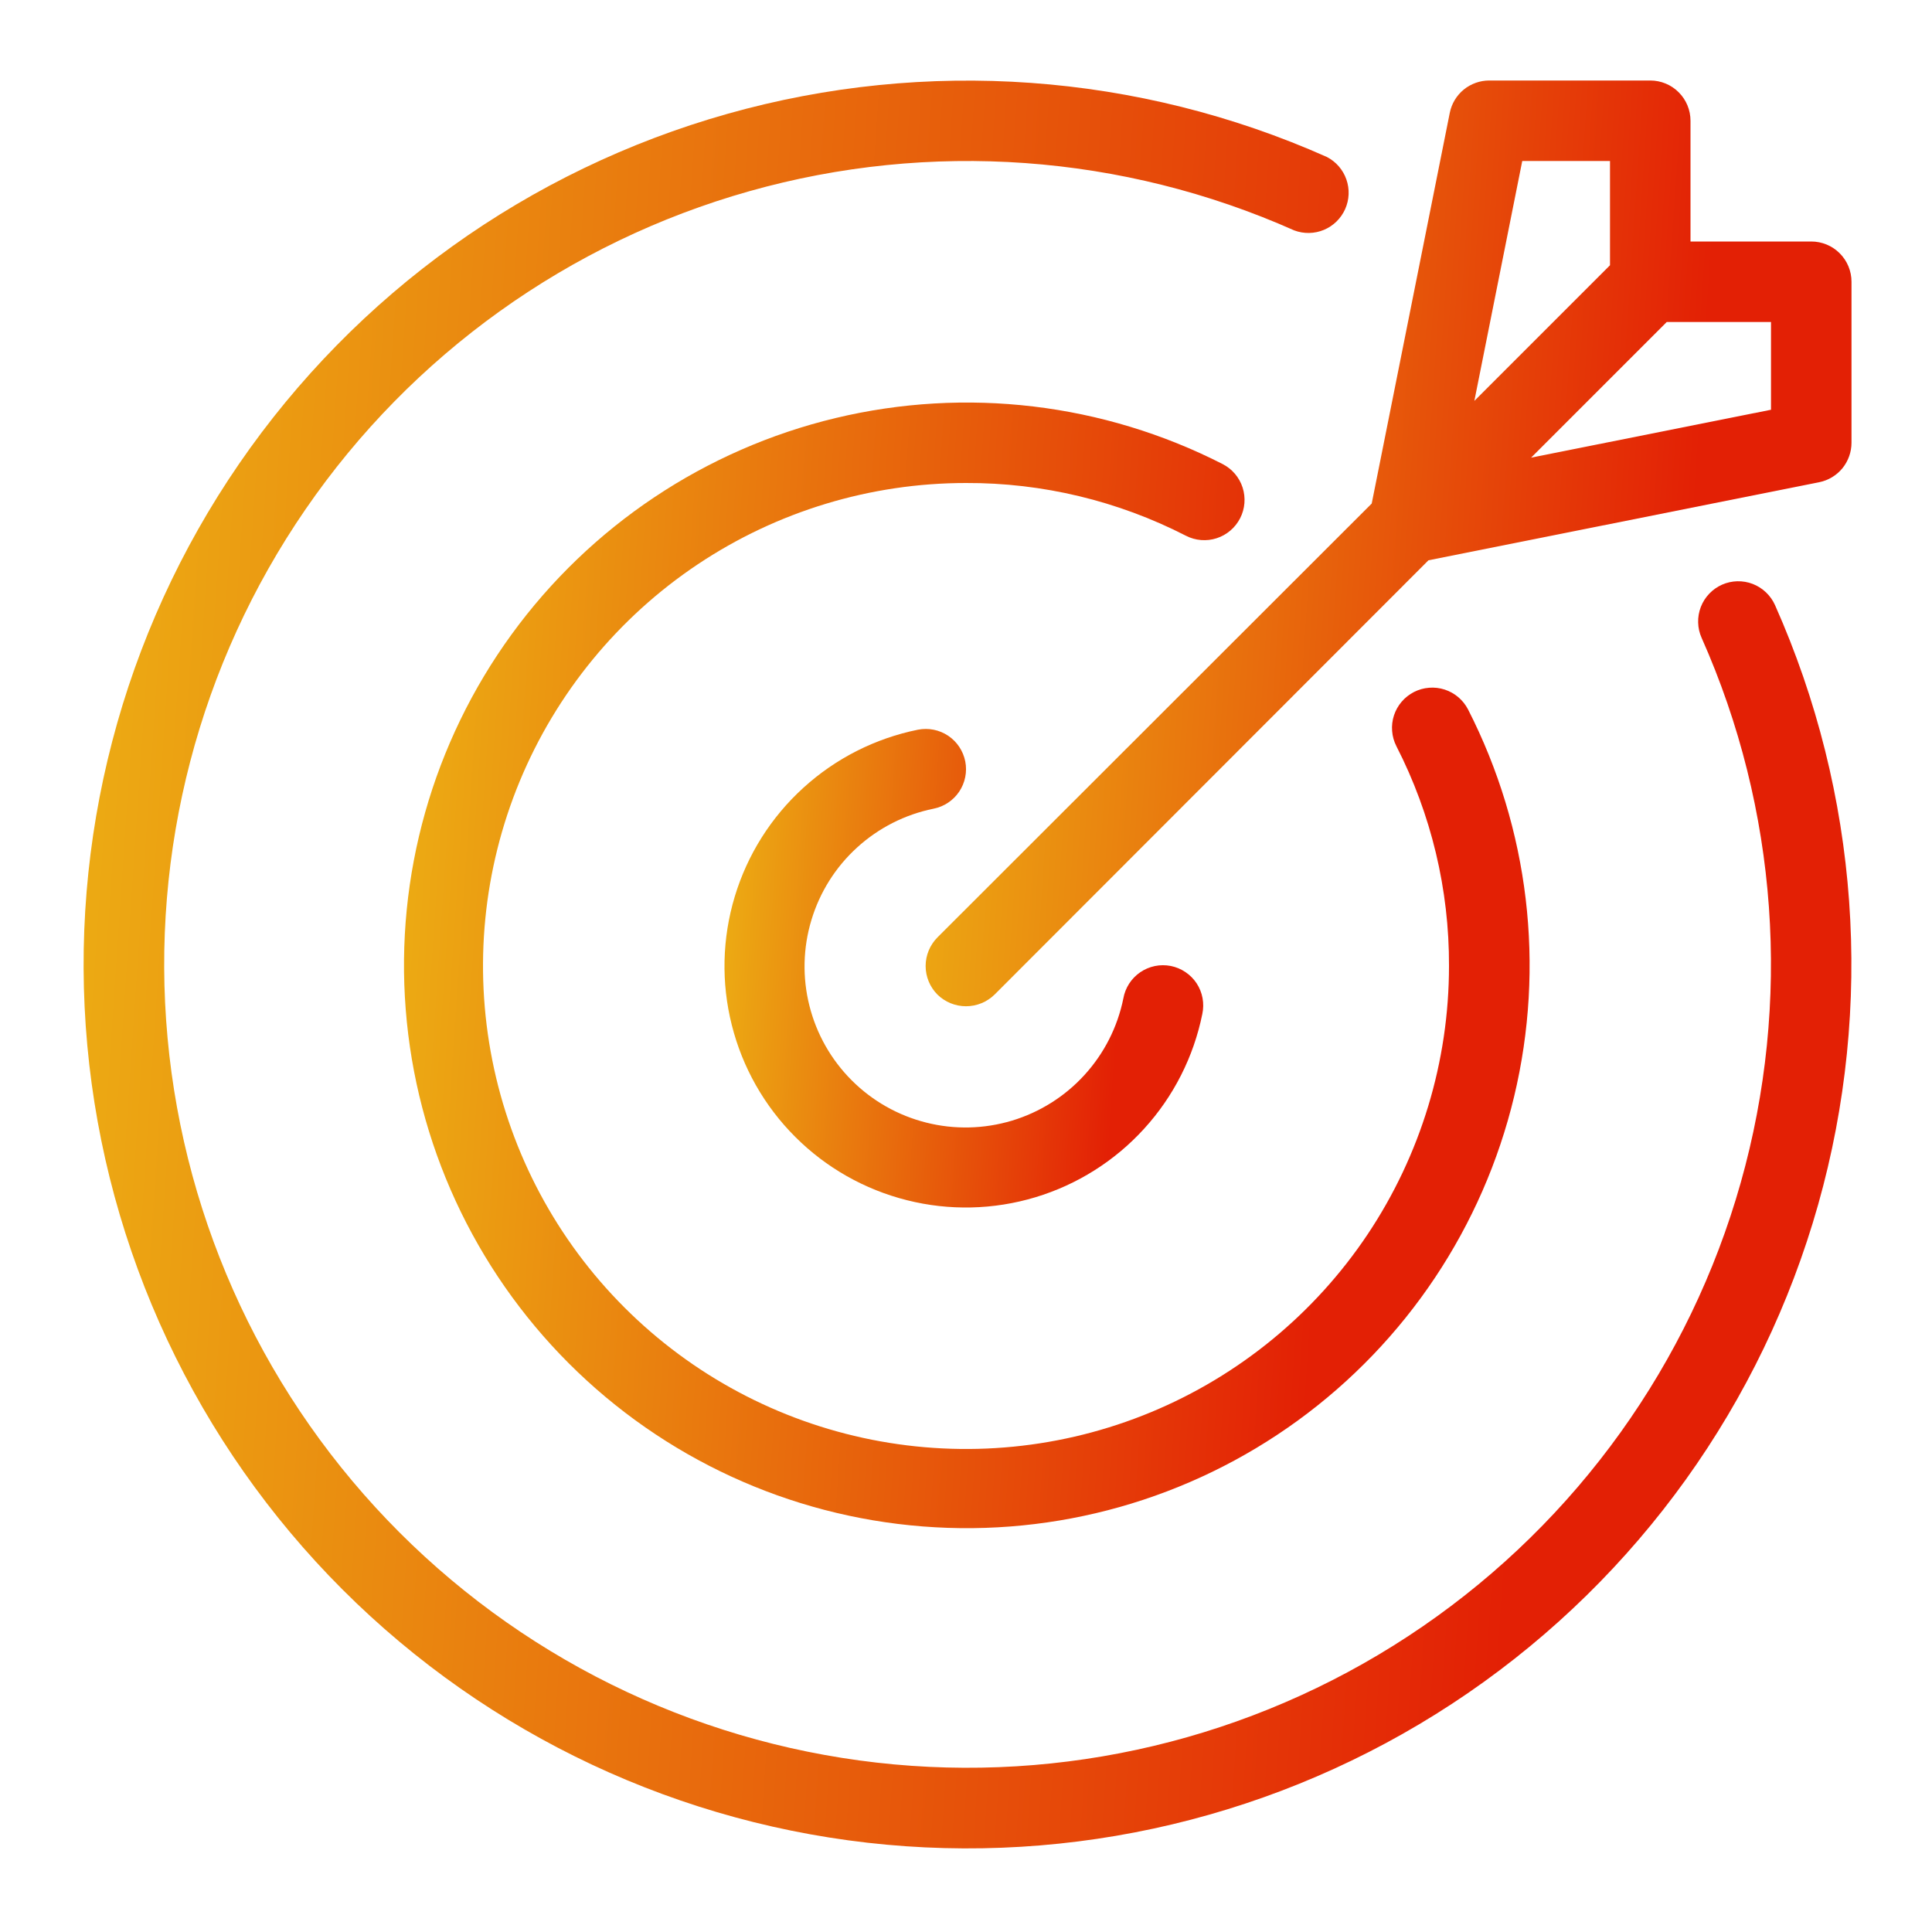
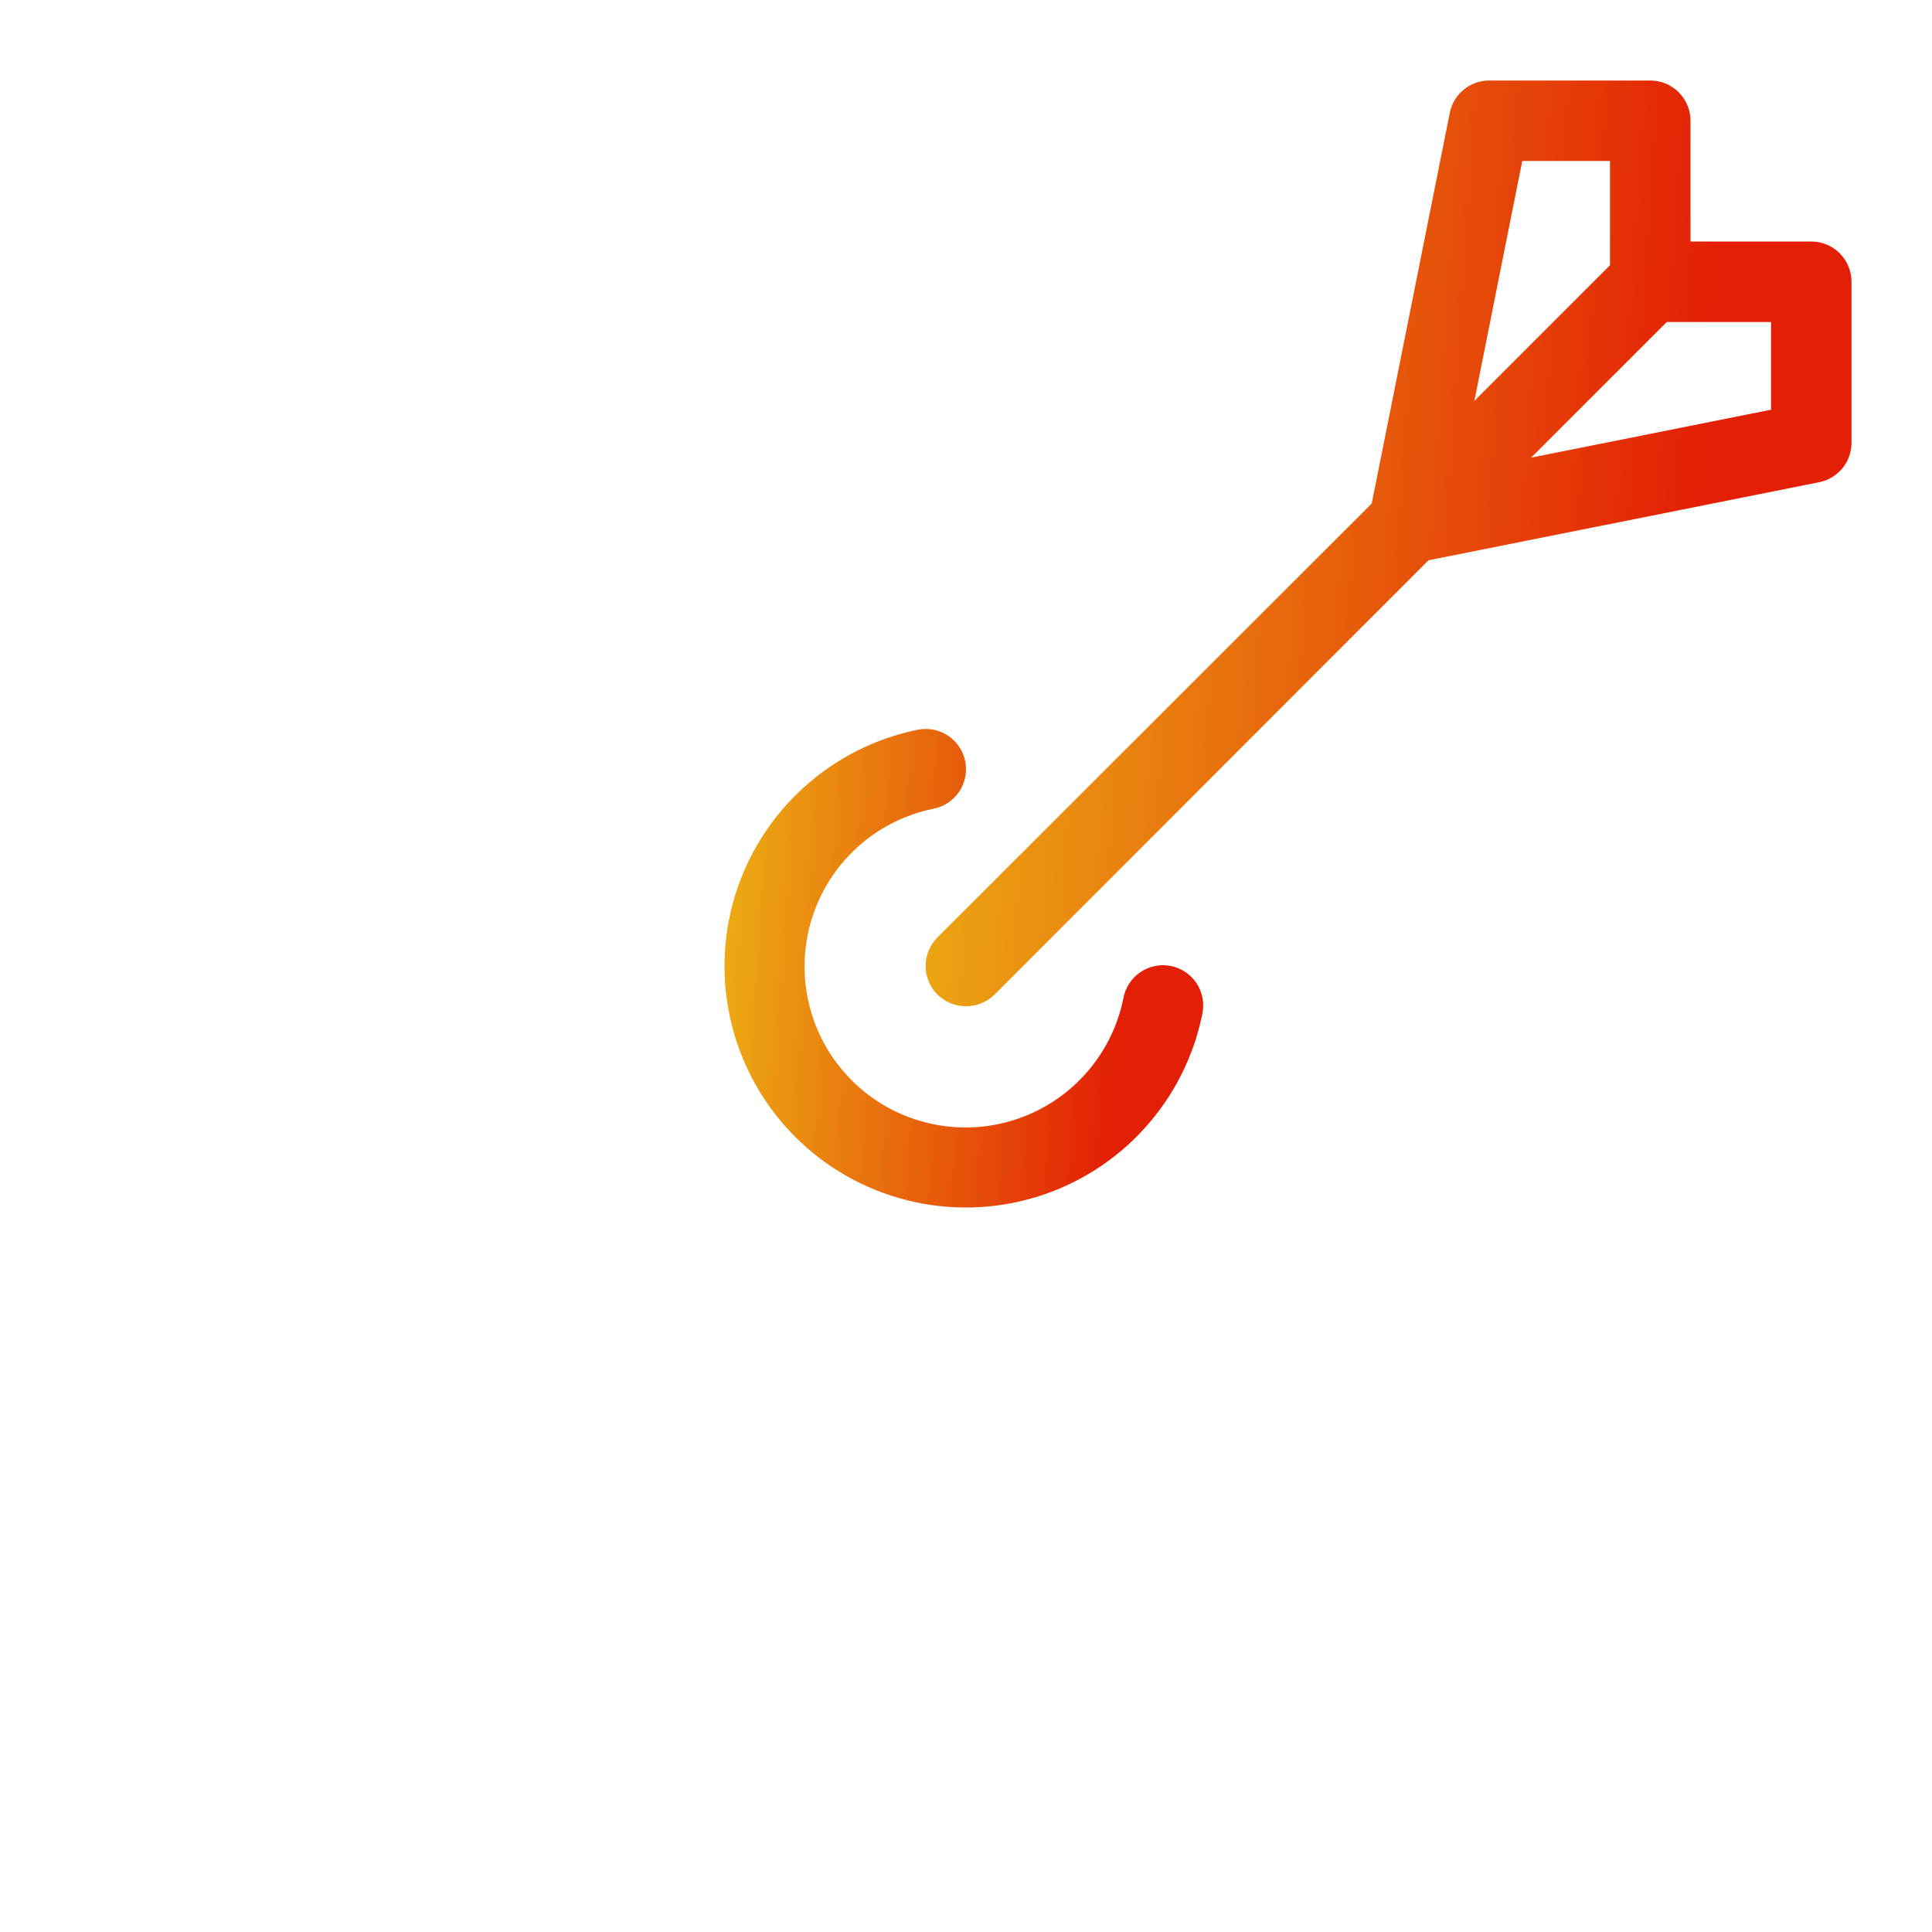
<svg xmlns="http://www.w3.org/2000/svg" width="48" height="48" viewBox="0 0 48 48" fill="none">
-   <path d="M42.784 14.526C42.664 14.579 42.555 14.656 42.465 14.751C42.374 14.846 42.303 14.959 42.256 15.081C42.209 15.204 42.186 15.335 42.19 15.466C42.193 15.598 42.222 15.727 42.276 15.847C44.171 20.107 44.515 24.896 43.248 29.383C41.982 33.869 39.185 37.771 35.342 40.411C31.499 43.052 26.853 44.263 22.211 43.836C17.568 43.409 13.221 41.37 9.925 38.073C6.628 34.776 4.59 30.429 4.163 25.787C3.736 21.144 4.948 16.498 7.589 12.656C10.229 8.813 14.132 6.016 18.619 4.75C23.106 3.484 27.894 3.829 32.154 5.724C32.393 5.814 32.657 5.809 32.892 5.711C33.127 5.613 33.316 5.428 33.42 5.195C33.524 4.962 33.535 4.698 33.45 4.457C33.366 4.217 33.193 4.017 32.966 3.9C28.279 1.814 23.011 1.435 18.074 2.828C13.137 4.221 8.844 7.298 5.938 11.526C3.033 15.754 1.7 20.865 2.169 25.973C2.639 31.081 4.882 35.864 8.509 39.491C12.136 43.118 16.919 45.361 22.027 45.831C27.135 46.3 32.246 44.967 36.474 42.062C40.702 39.157 43.779 34.863 45.172 29.926C46.565 24.989 46.186 19.721 44.1 15.034C43.992 14.793 43.793 14.604 43.547 14.508C43.3 14.413 43.026 14.419 42.784 14.526Z" fill="url(#paint0_linear_1_229)" />
-   <path d="M29.465 13.311C29.701 13.432 29.976 13.454 30.228 13.372C30.481 13.29 30.69 13.111 30.811 12.875C30.932 12.639 30.953 12.364 30.872 12.112C30.79 11.859 30.611 11.65 30.375 11.529C27.409 10.015 24 9.61 20.761 10.386C17.523 11.162 14.668 13.069 12.71 15.762C10.751 18.456 9.819 21.759 10.08 25.079C10.34 28.399 11.777 31.517 14.132 33.872C16.487 36.227 19.605 37.664 22.925 37.924C26.244 38.185 29.548 37.253 32.242 35.294C34.935 33.336 36.842 30.481 37.618 27.243C38.394 24.004 37.989 20.595 36.475 17.629C36.415 17.512 36.333 17.408 36.233 17.323C36.133 17.237 36.017 17.173 35.892 17.132C35.767 17.092 35.636 17.076 35.505 17.087C35.374 17.097 35.246 17.133 35.129 17.193C35.012 17.253 34.908 17.335 34.823 17.435C34.737 17.535 34.673 17.651 34.632 17.776C34.592 17.901 34.576 18.032 34.587 18.163C34.597 18.294 34.633 18.422 34.693 18.539C35.559 20.229 36.007 22.101 36 24C36 26.373 35.296 28.694 33.978 30.667C32.659 32.64 30.785 34.178 28.592 35.087C26.399 35.995 23.987 36.232 21.659 35.769C19.331 35.306 17.193 34.163 15.515 32.485C13.836 30.807 12.694 28.669 12.231 26.341C11.768 24.013 12.005 21.601 12.913 19.408C13.822 17.215 15.36 15.341 17.333 14.022C19.306 12.704 21.627 12 24 12C25.9 11.993 27.774 12.443 29.465 13.311Z" fill="url(#paint1_linear_1_229)" />
  <path d="M23.193 20.092C23.453 20.041 23.683 19.888 23.831 19.668C23.978 19.448 24.033 19.178 23.982 18.918C23.93 18.657 23.778 18.428 23.558 18.28C23.337 18.132 23.067 18.078 22.807 18.129C21.744 18.344 20.76 18.843 19.959 19.573C19.157 20.302 18.568 21.236 18.255 22.274C17.942 23.312 17.916 24.415 18.181 25.466C18.445 26.518 18.989 27.478 19.756 28.244C20.522 29.011 21.482 29.555 22.534 29.819C23.585 30.084 24.688 30.058 25.726 29.745C26.764 29.432 27.698 28.843 28.427 28.041C29.157 27.24 29.656 26.256 29.871 25.193C29.899 25.063 29.901 24.929 29.877 24.798C29.853 24.667 29.803 24.543 29.73 24.431C29.657 24.32 29.562 24.225 29.452 24.151C29.341 24.076 29.217 24.025 29.087 23.999C28.956 23.974 28.822 23.974 28.692 24.001C28.562 24.028 28.438 24.081 28.328 24.156C28.219 24.231 28.125 24.327 28.053 24.439C27.981 24.551 27.932 24.676 27.909 24.807C27.765 25.516 27.432 26.172 26.945 26.706C26.458 27.241 25.835 27.633 25.143 27.842C24.451 28.05 23.715 28.068 23.014 27.891C22.312 27.715 21.672 27.352 21.161 26.841C20.649 26.329 20.286 25.689 20.11 24.988C19.933 24.287 19.95 23.551 20.159 22.859C20.367 22.166 20.759 21.543 21.294 21.056C21.828 20.569 22.484 20.236 23.193 20.092Z" fill="url(#paint2_linear_1_229)" />
  <path d="M45 6H42V3C42 2.735 41.895 2.48 41.707 2.293C41.52 2.105 41.265 2 41 2H37C36.77 2 36.546 2.08 36.367 2.225C36.189 2.371 36.066 2.574 36.02 2.8L34.08 12.51L23.29 23.29C23.103 23.479 22.997 23.734 22.997 24C22.997 24.266 23.103 24.521 23.29 24.71C23.48 24.896 23.735 25 24 25C24.265 25 24.52 24.896 24.71 24.71L35.49 13.92L45.2 11.98C45.426 11.934 45.629 11.811 45.775 11.633C45.92 11.454 46 11.23 46 11V7C46 6.735 45.895 6.48 45.707 6.293C45.52 6.105 45.265 6 45 6ZM37.82 4H40V6.59L36.63 9.96L37.82 4ZM44 10.18L38.04 11.37L41.41 8H44V10.18Z" fill="url(#paint3_linear_1_229)" />
  <defs>
    <linearGradient id="paint0_linear_1_229" x1="2.077" y1="26.215" x2="38.179" y2="28.662" gradientUnits="userSpaceOnUse">
      <stop stop-color="#ECA913" />
      <stop offset="1" stop-color="#E32005" />
    </linearGradient>
    <linearGradient id="paint1_linear_1_229" x1="10.037" y1="25.419" x2="33.024" y2="26.976" gradientUnits="userSpaceOnUse">
      <stop stop-color="#ECA913" />
      <stop offset="1" stop-color="#E32005" />
    </linearGradient>
    <linearGradient id="paint2_linear_1_229" x1="18" y1="24.665" x2="27.776" y2="25.328" gradientUnits="userSpaceOnUse">
      <stop stop-color="#ECA913" />
      <stop offset="1" stop-color="#E32005" />
    </linearGradient>
    <linearGradient id="paint3_linear_1_229" x1="22.997" y1="14.68" x2="41.905" y2="15.961" gradientUnits="userSpaceOnUse">
      <stop stop-color="#ECA913" />
      <stop offset="1" stop-color="#E32005" />
    </linearGradient>
  </defs>
</svg>